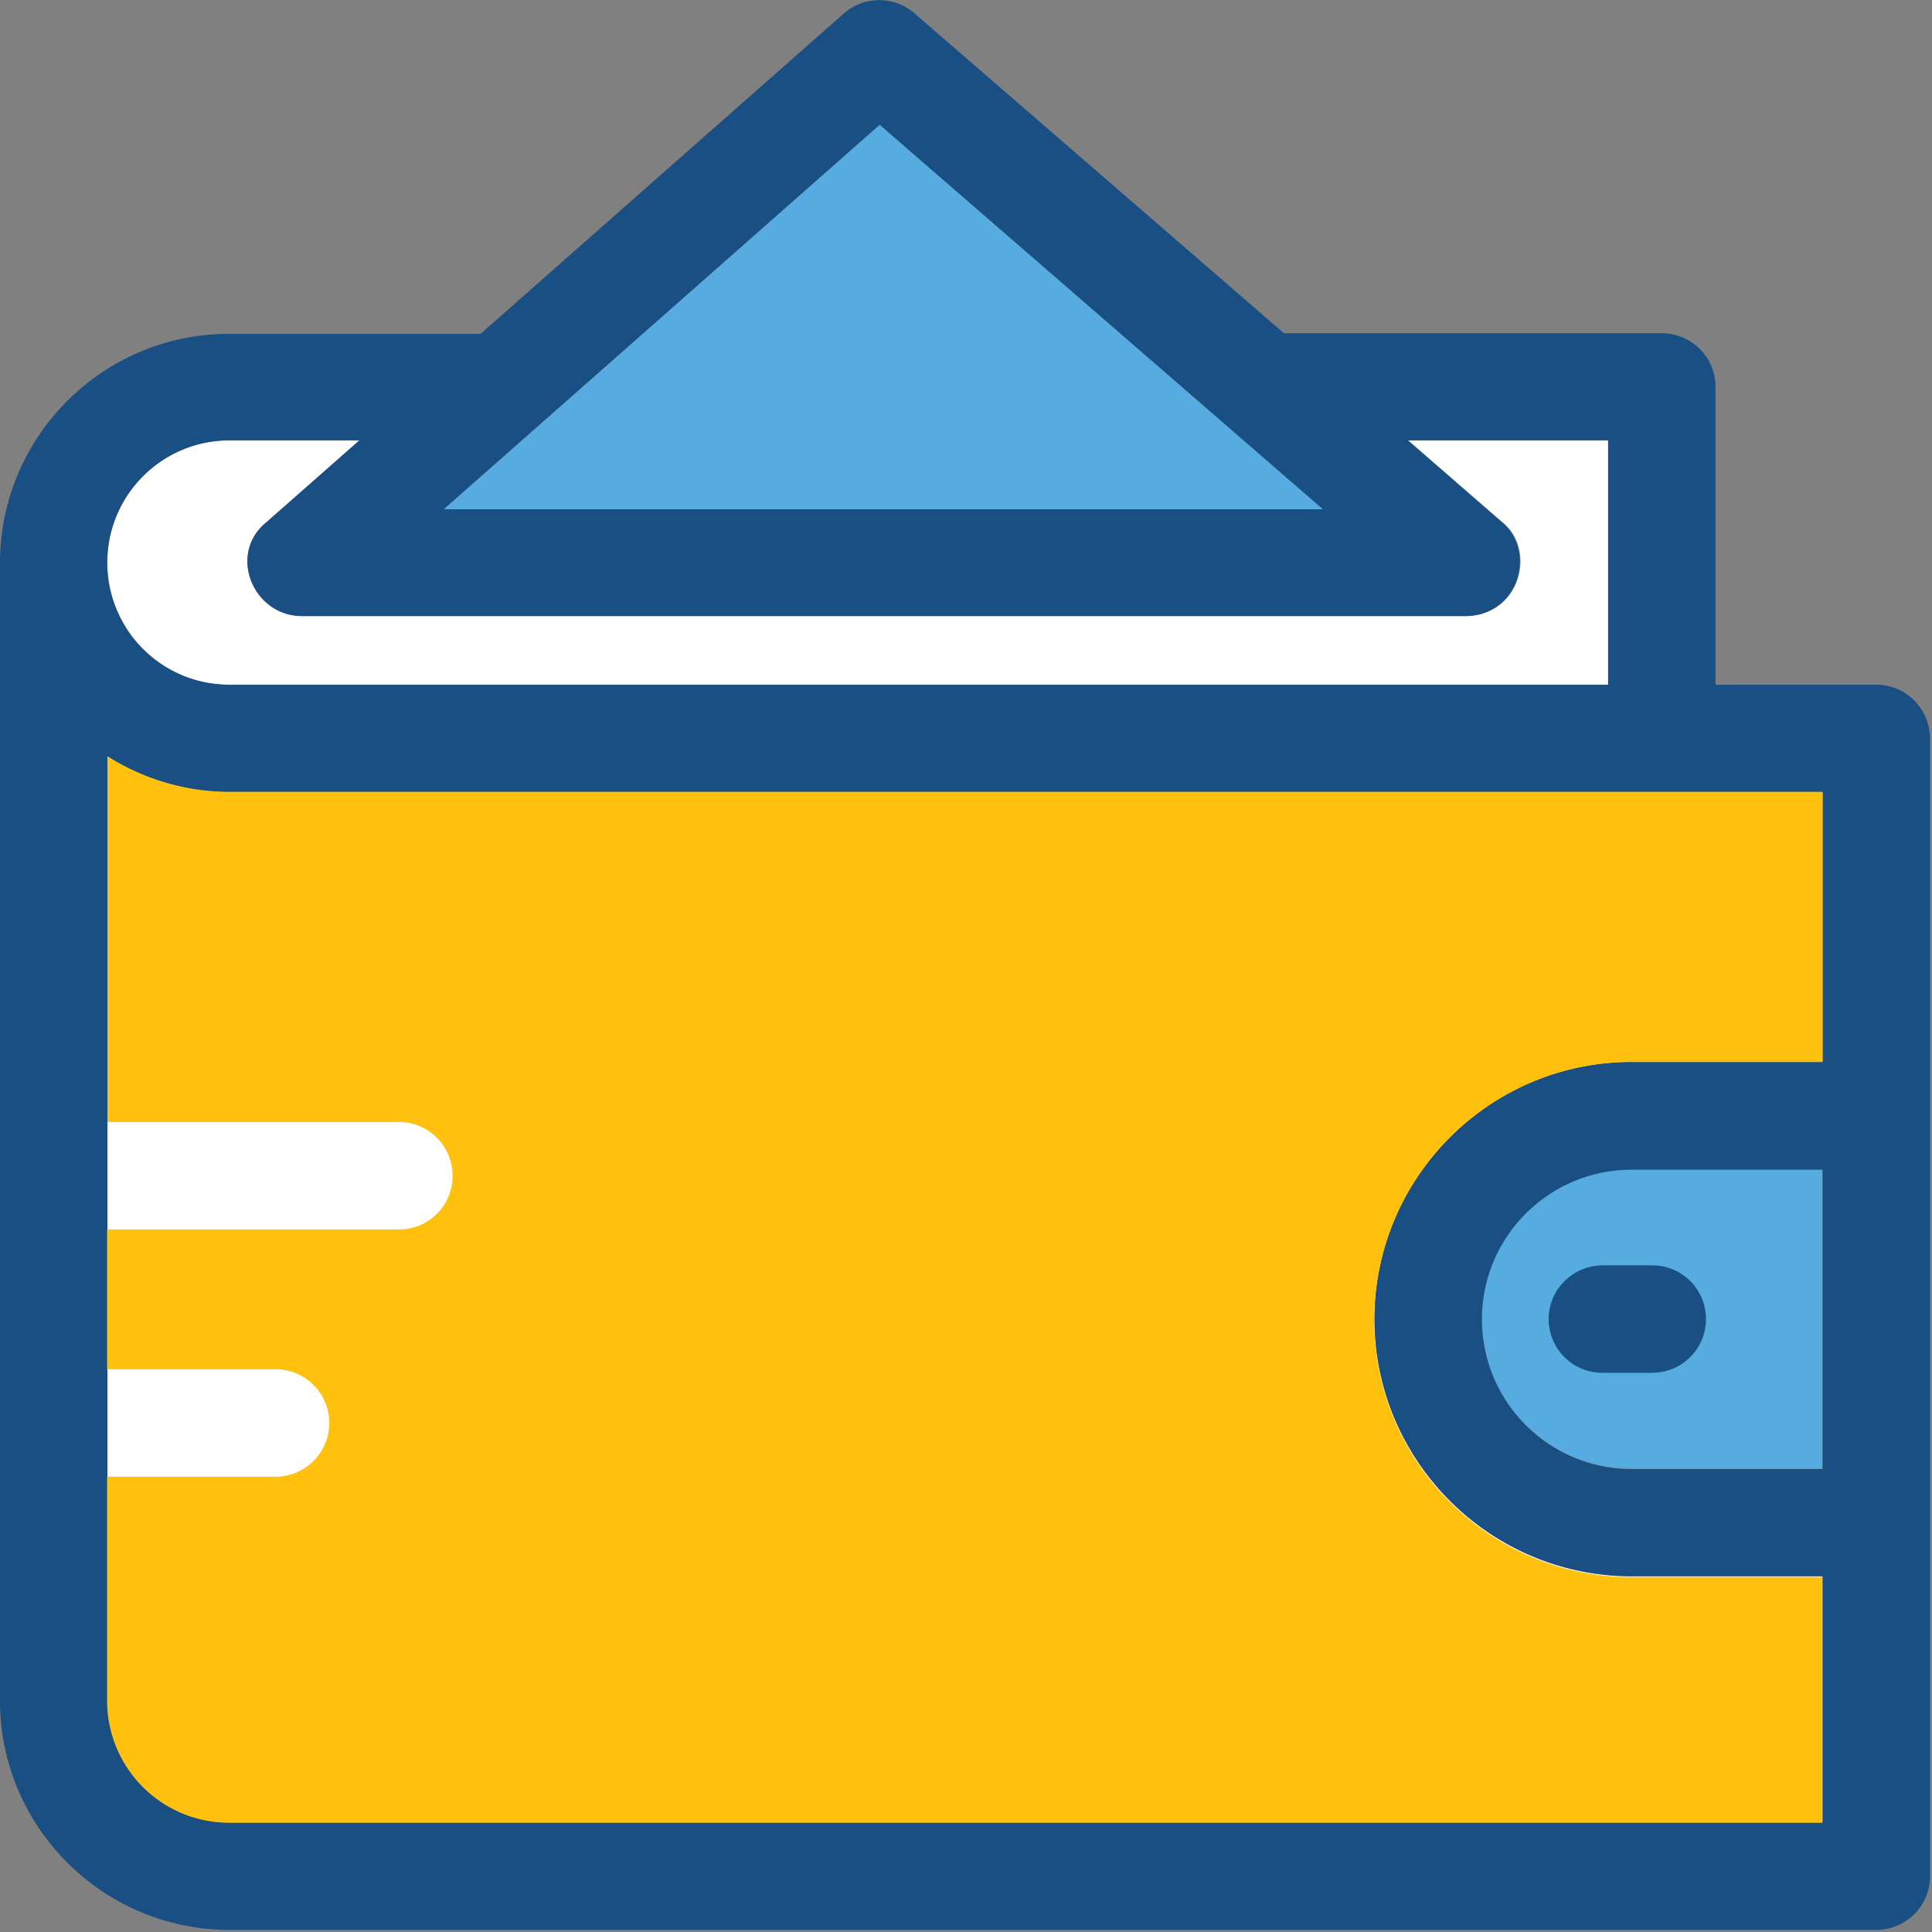
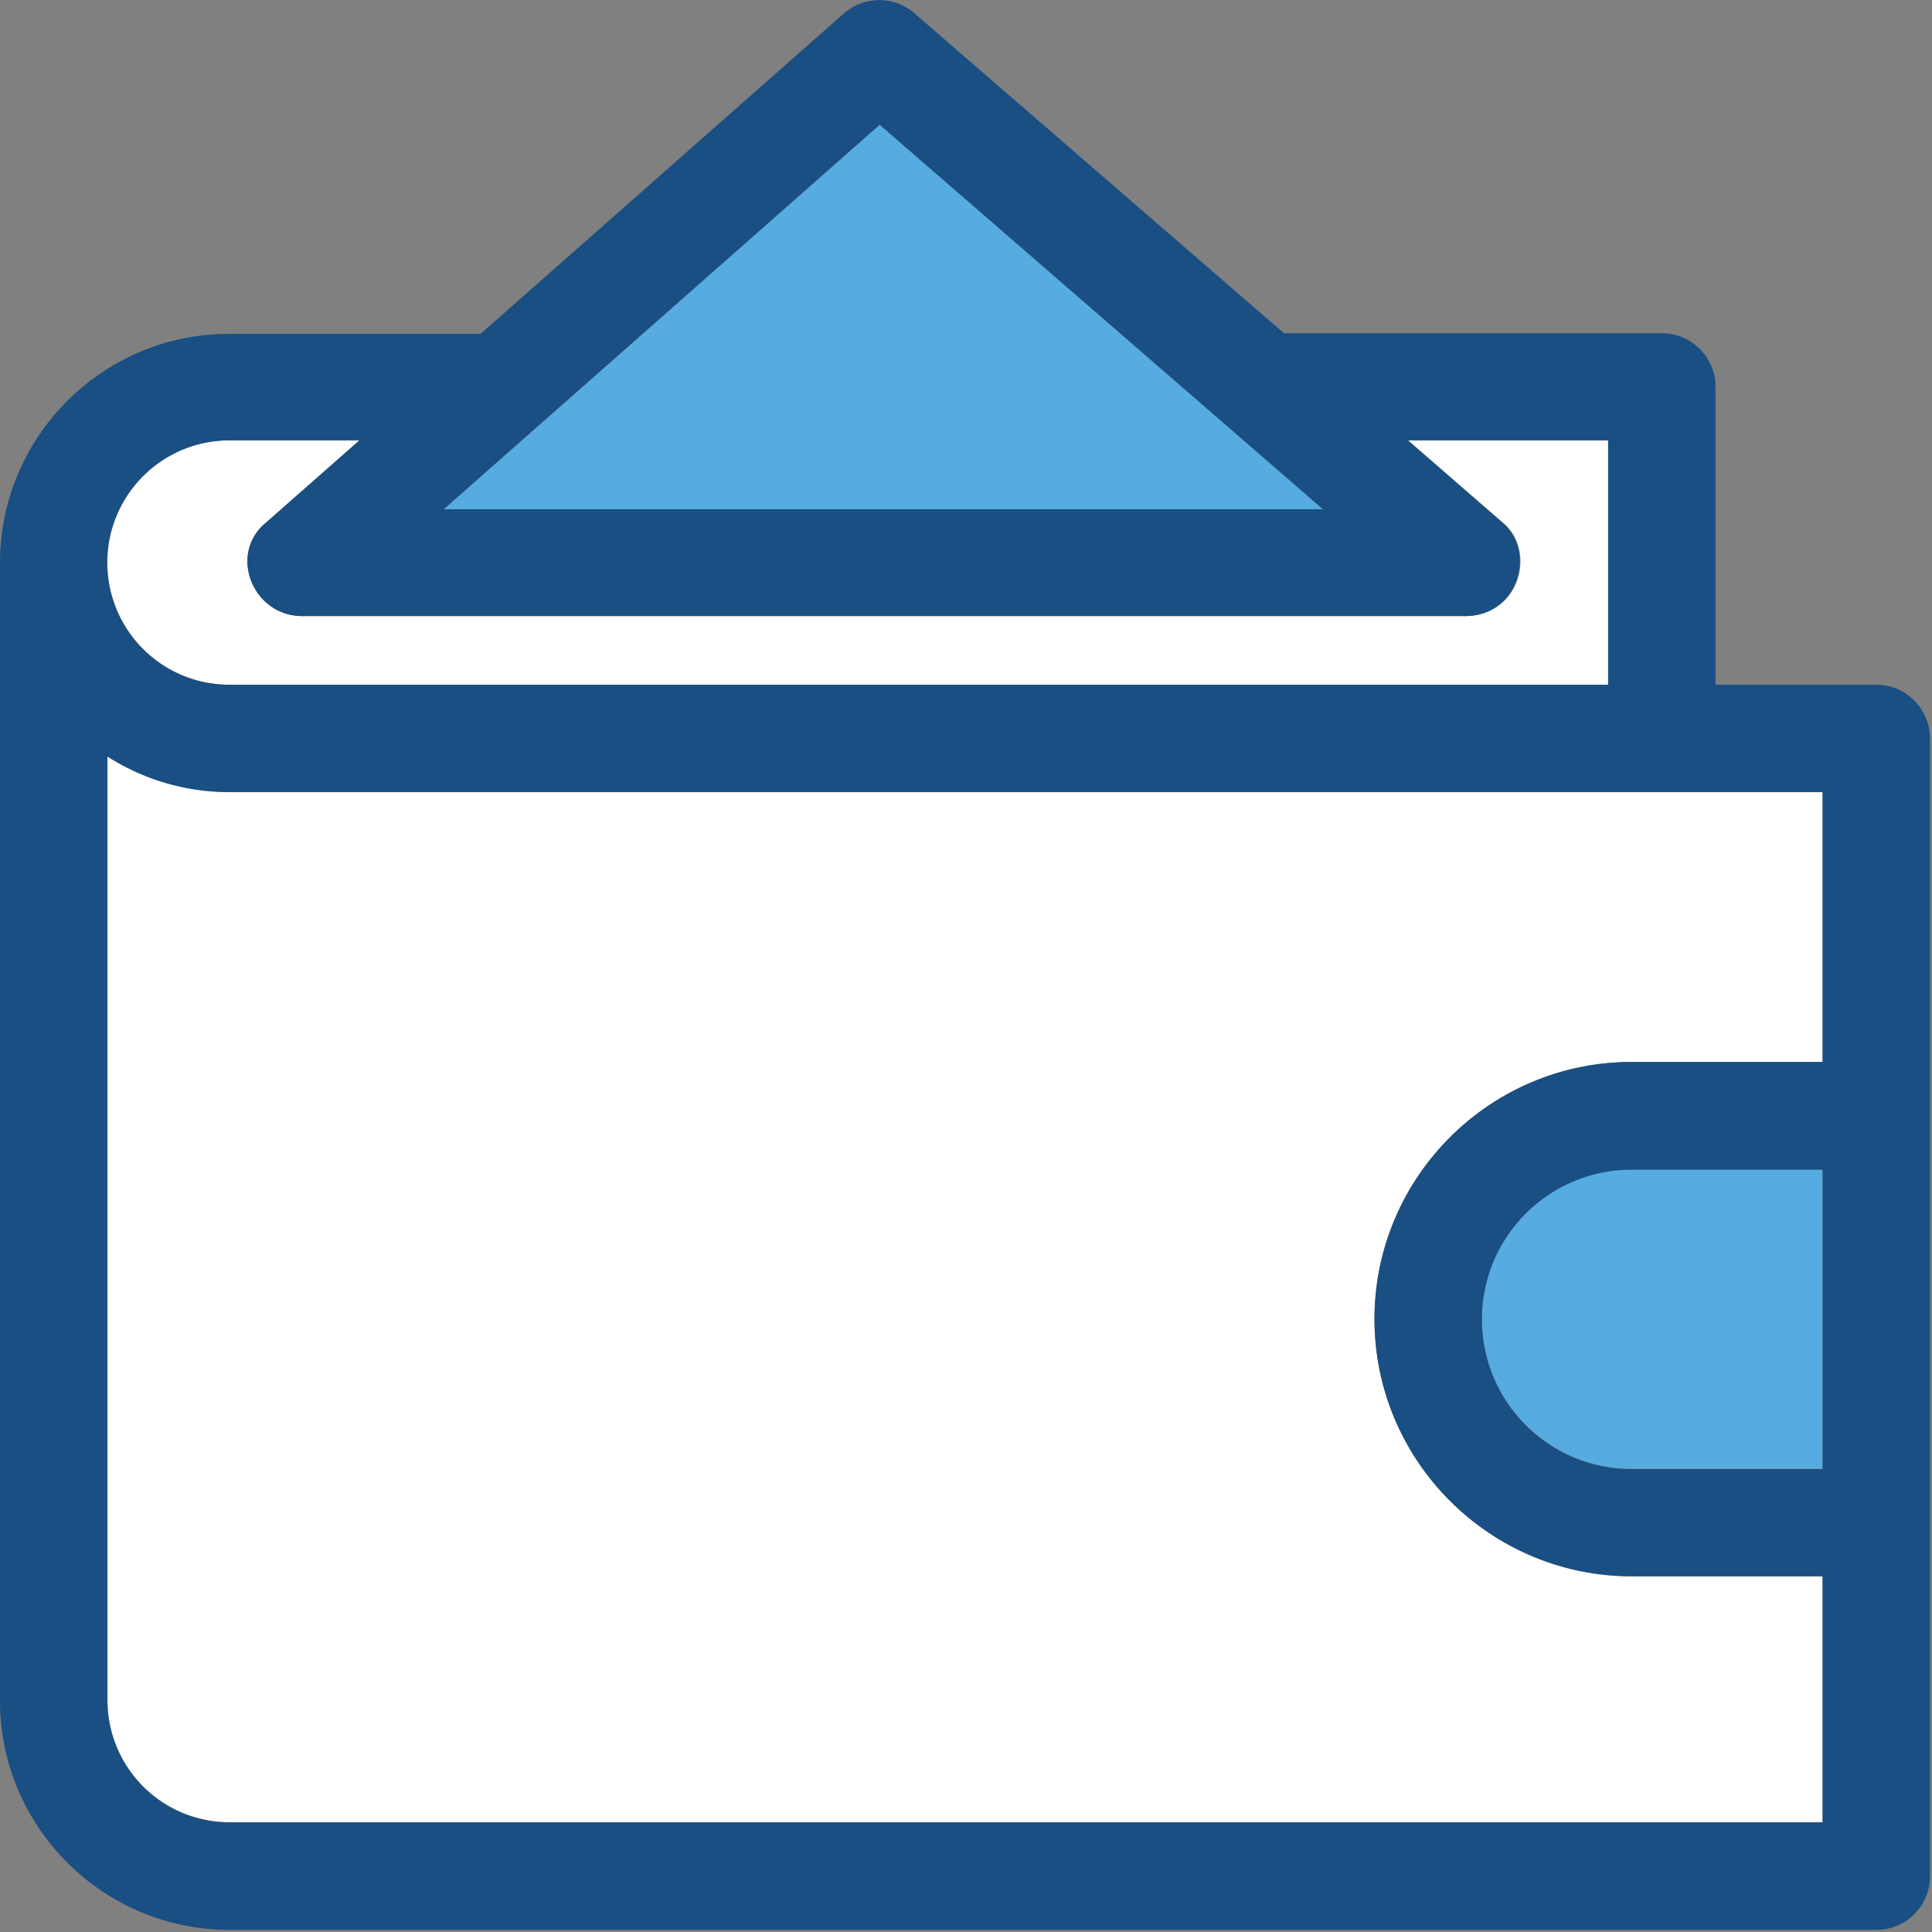
<svg xmlns="http://www.w3.org/2000/svg" t="1734262798894" class="icon" viewBox="0 0 1024 1024" version="1.1" p-id="13424" width="200" height="200">
  <rect x="0" y="0" width="1024" height="1024" fill="#808080" stroke="none" />
  <path d="M785.44 699.128c0 43.968 35.72 79.336 79.344 79.336h101.232V619.624h-101.232c-43.96 0.176-79.336 35.88-79.336 79.504z" fill="#56ACE0" p-id="13425" />
-   <path d="M820.824 699.128a28.432 28.432 0 0 0 28.464 28.472h26.44a28.432 28.432 0 0 0 28.472-28.472 28.432 28.432 0 0 0-28.472-28.464h-26.44c-15.664 0.168-28.464 12.8-28.464 28.464z" fill="#194F82" p-id="13426" />
  <path d="M728.512 699.128c0-75.12 61.152-136.264 136.272-136.264h101.24V419.68H121.616c-23.752 0-45.984-7.072-64.68-18.864v500.272a64.696 64.696 0 0 0 64.68 64.68h844.4v-130.208h-101.232c-75.12-0.16-136.272-61.312-136.272-136.44zM121.616 362.92h730.88V233.392H746.36l49.864 43.28c18.192 14.496 9.936 48.856-18.528 49.864H159.84c-26.104-0.336-39.072-33.184-18.696-49.688l49.36-43.464h-68.896a64.696 64.696 0 0 0-64.68 64.68c0 35.712 28.8 64.856 64.68 64.856z" fill="#FFFFFF" p-id="13427" />
  <path d="M235.144 269.936h466.08L466.248 66.128z" fill="#56ACE0" p-id="13428" />
  <path d="M994.48 362.92h-85.224V205.088a28.432 28.432 0 0 0-28.464-28.464H680.512L484.608 7a28.432 28.432 0 0 0-37.392 0.168L254.688 176.96H121.616C54.576 176.8 0 231.36 0 298.4v603.04c0 66.864 54.576 121.44 121.616 121.44h872.872a28.432 28.432 0 0 0 28.464-28.464V391.384c-0.168-15.832-12.8-28.464-28.464-28.464z m-528.232-296.8l234.976 203.816h-466.08L466.248 66.128zM121.616 233.4h68.896l-49.36 43.456c-20.376 16.504-7.408 49.352 18.704 49.688H777.36c28.464-1.008 36.72-35.2 18.528-49.856l-49.696-43.288h106.12v129.528H121.44a64.696 64.696 0 0 1-64.672-64.68c0-35.704 28.968-64.848 64.848-64.848z m844.4 545.248h-101.232c-43.968 0-79.336-35.712-79.336-79.336 0-43.968 35.704-79.336 79.336-79.336h101.232V778.64z m0-215.776h-101.232c-75.12 0-136.272 61.144-136.272 136.264 0 75.128 61.144 136.272 136.272 136.272h101.232v130.544H121.616a64.696 64.696 0 0 1-64.68-64.68V400.992a119.728 119.728 0 0 0 64.68 18.864h844.4v143.008z" fill="#194F82" p-id="13429" />
-   <path d="M864.784 562.864h101.24V419.68H121.616c-23.752 0-45.984-7.072-64.68-18.864v193.872h154.464a28.432 28.432 0 0 1 28.464 28.472 28.32 28.32 0 0 1-28.464 28.464H56.76v74.112h89.28a28.432 28.432 0 0 1 28.464 28.464 28.432 28.432 0 0 1-28.464 28.472H56.76v118.752a64.696 64.696 0 0 0 64.688 64.68h844.4v-130.208h-101.232c-75.12 0-136.272-61.144-136.272-136.272 0.168-75.624 61.32-136.768 136.44-136.768z" fill="#FFC10D" p-id="13430" />
</svg>